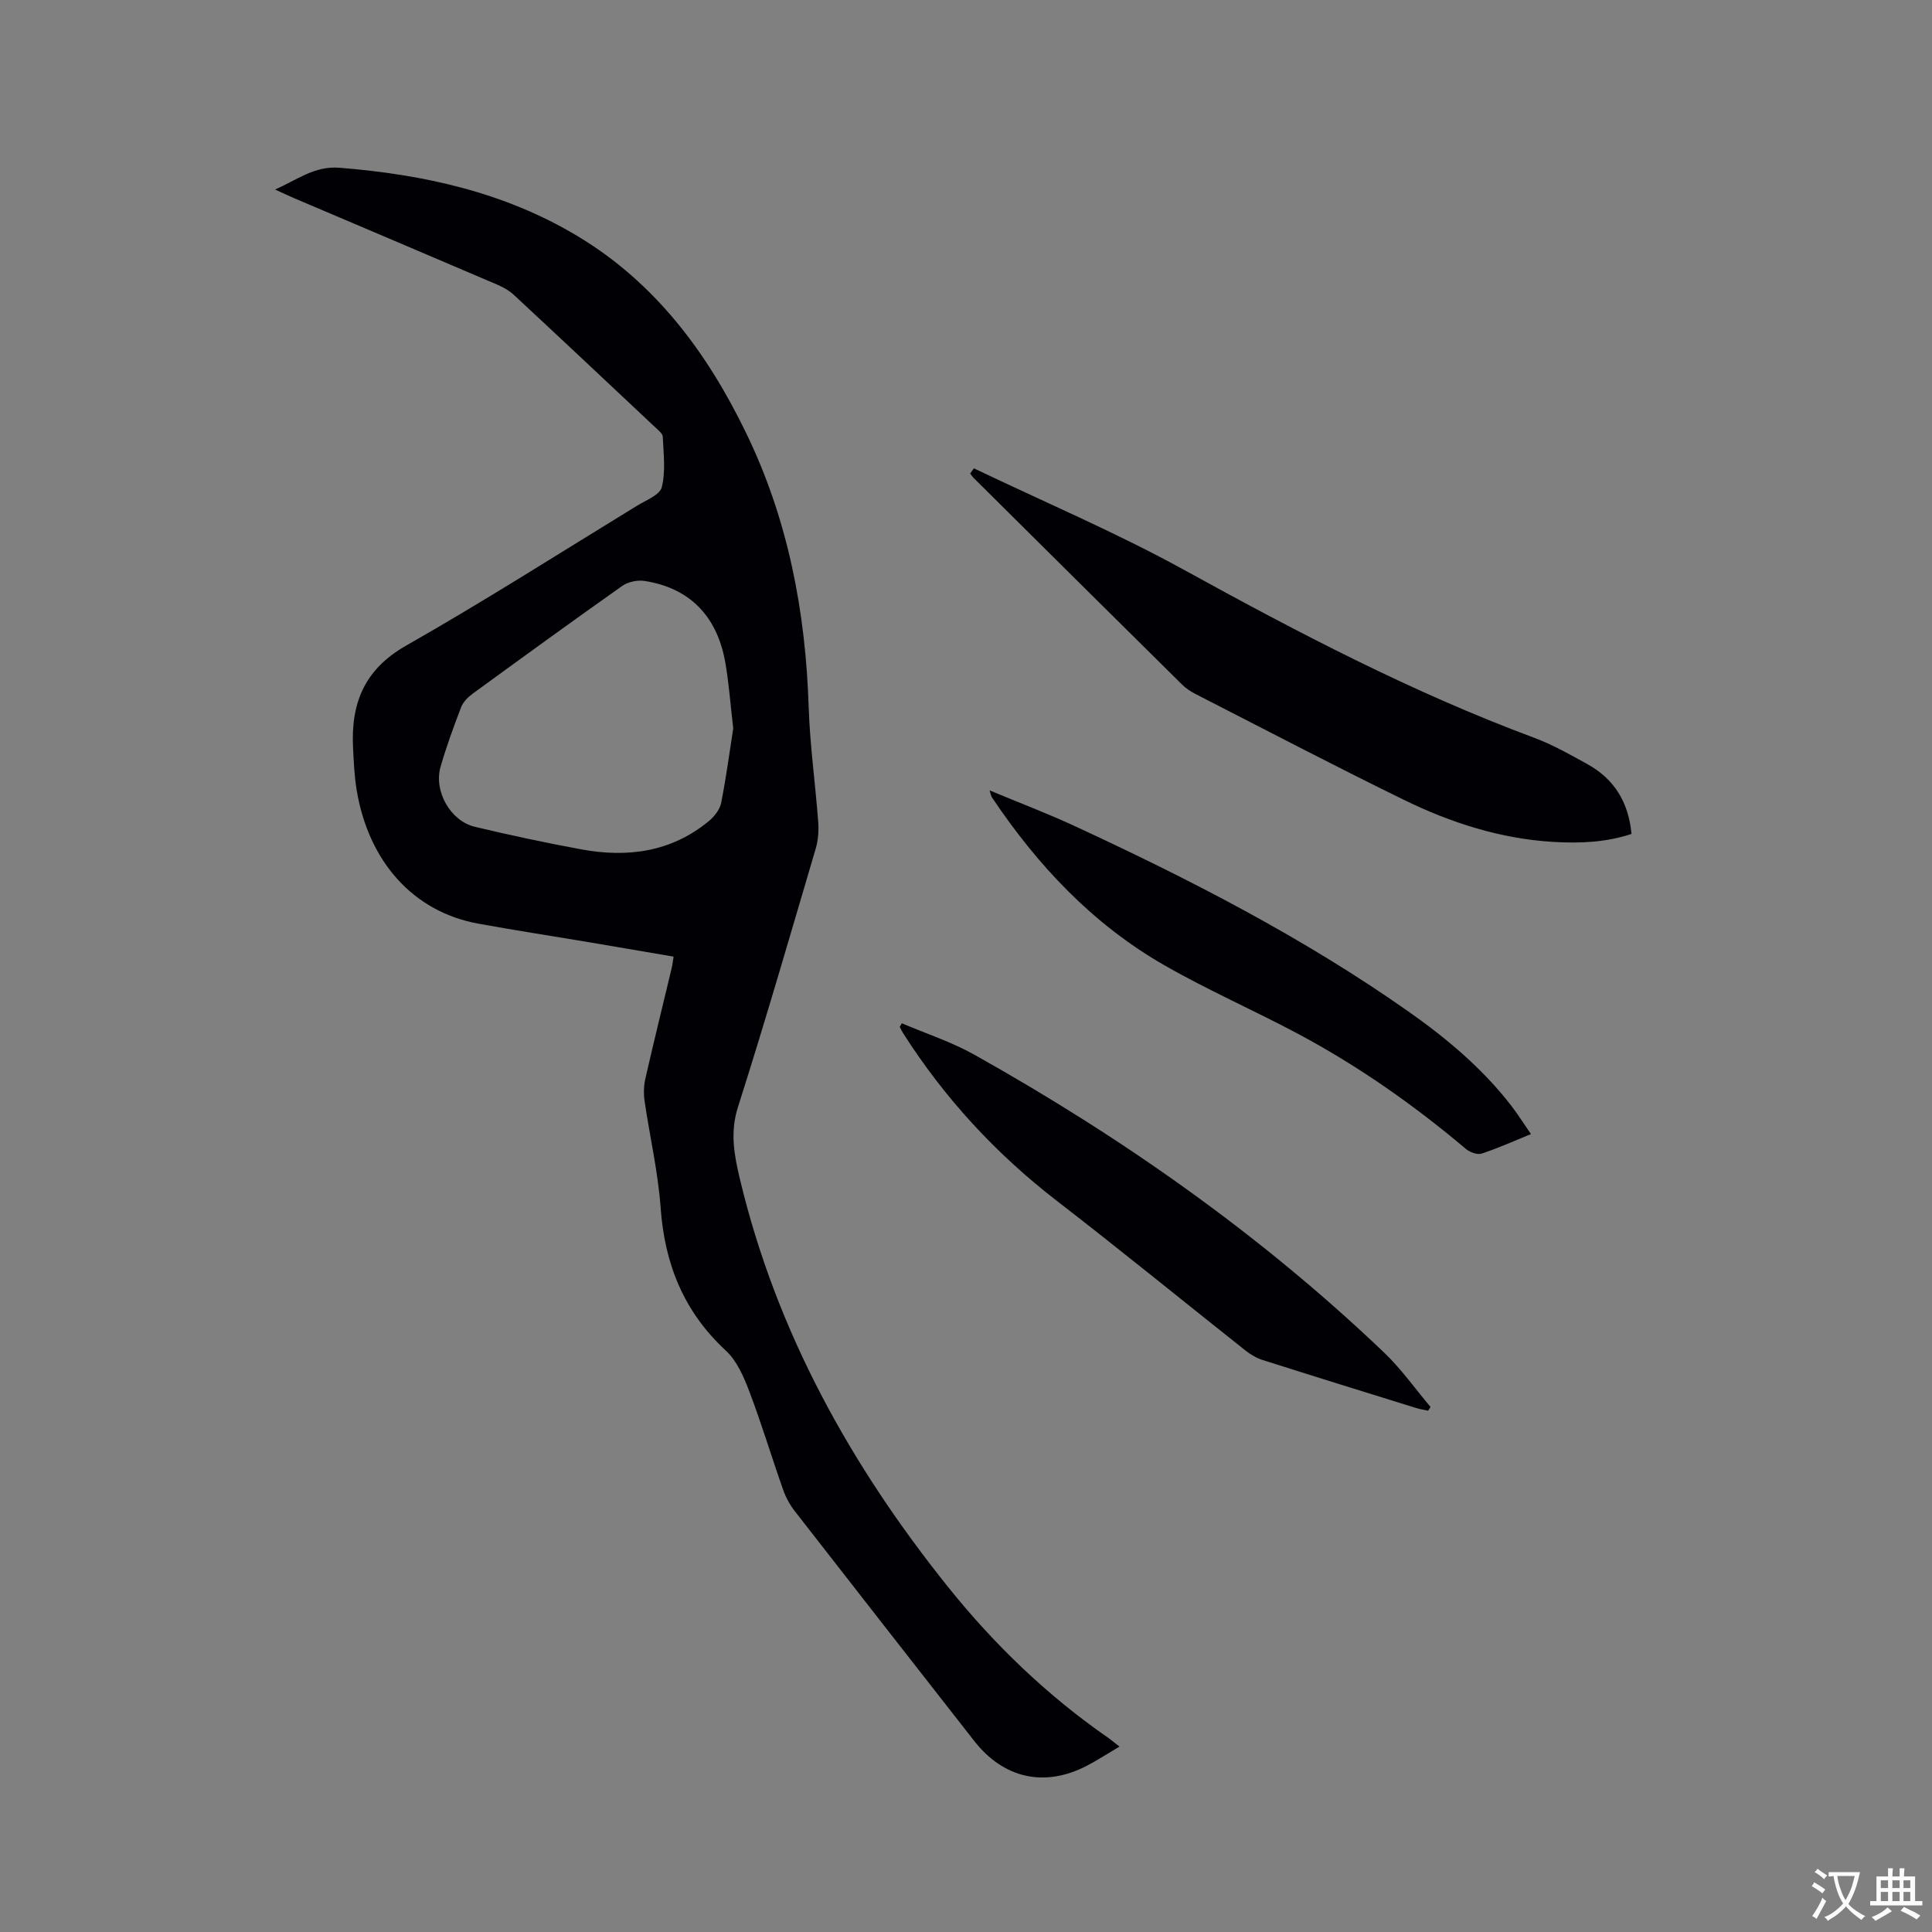
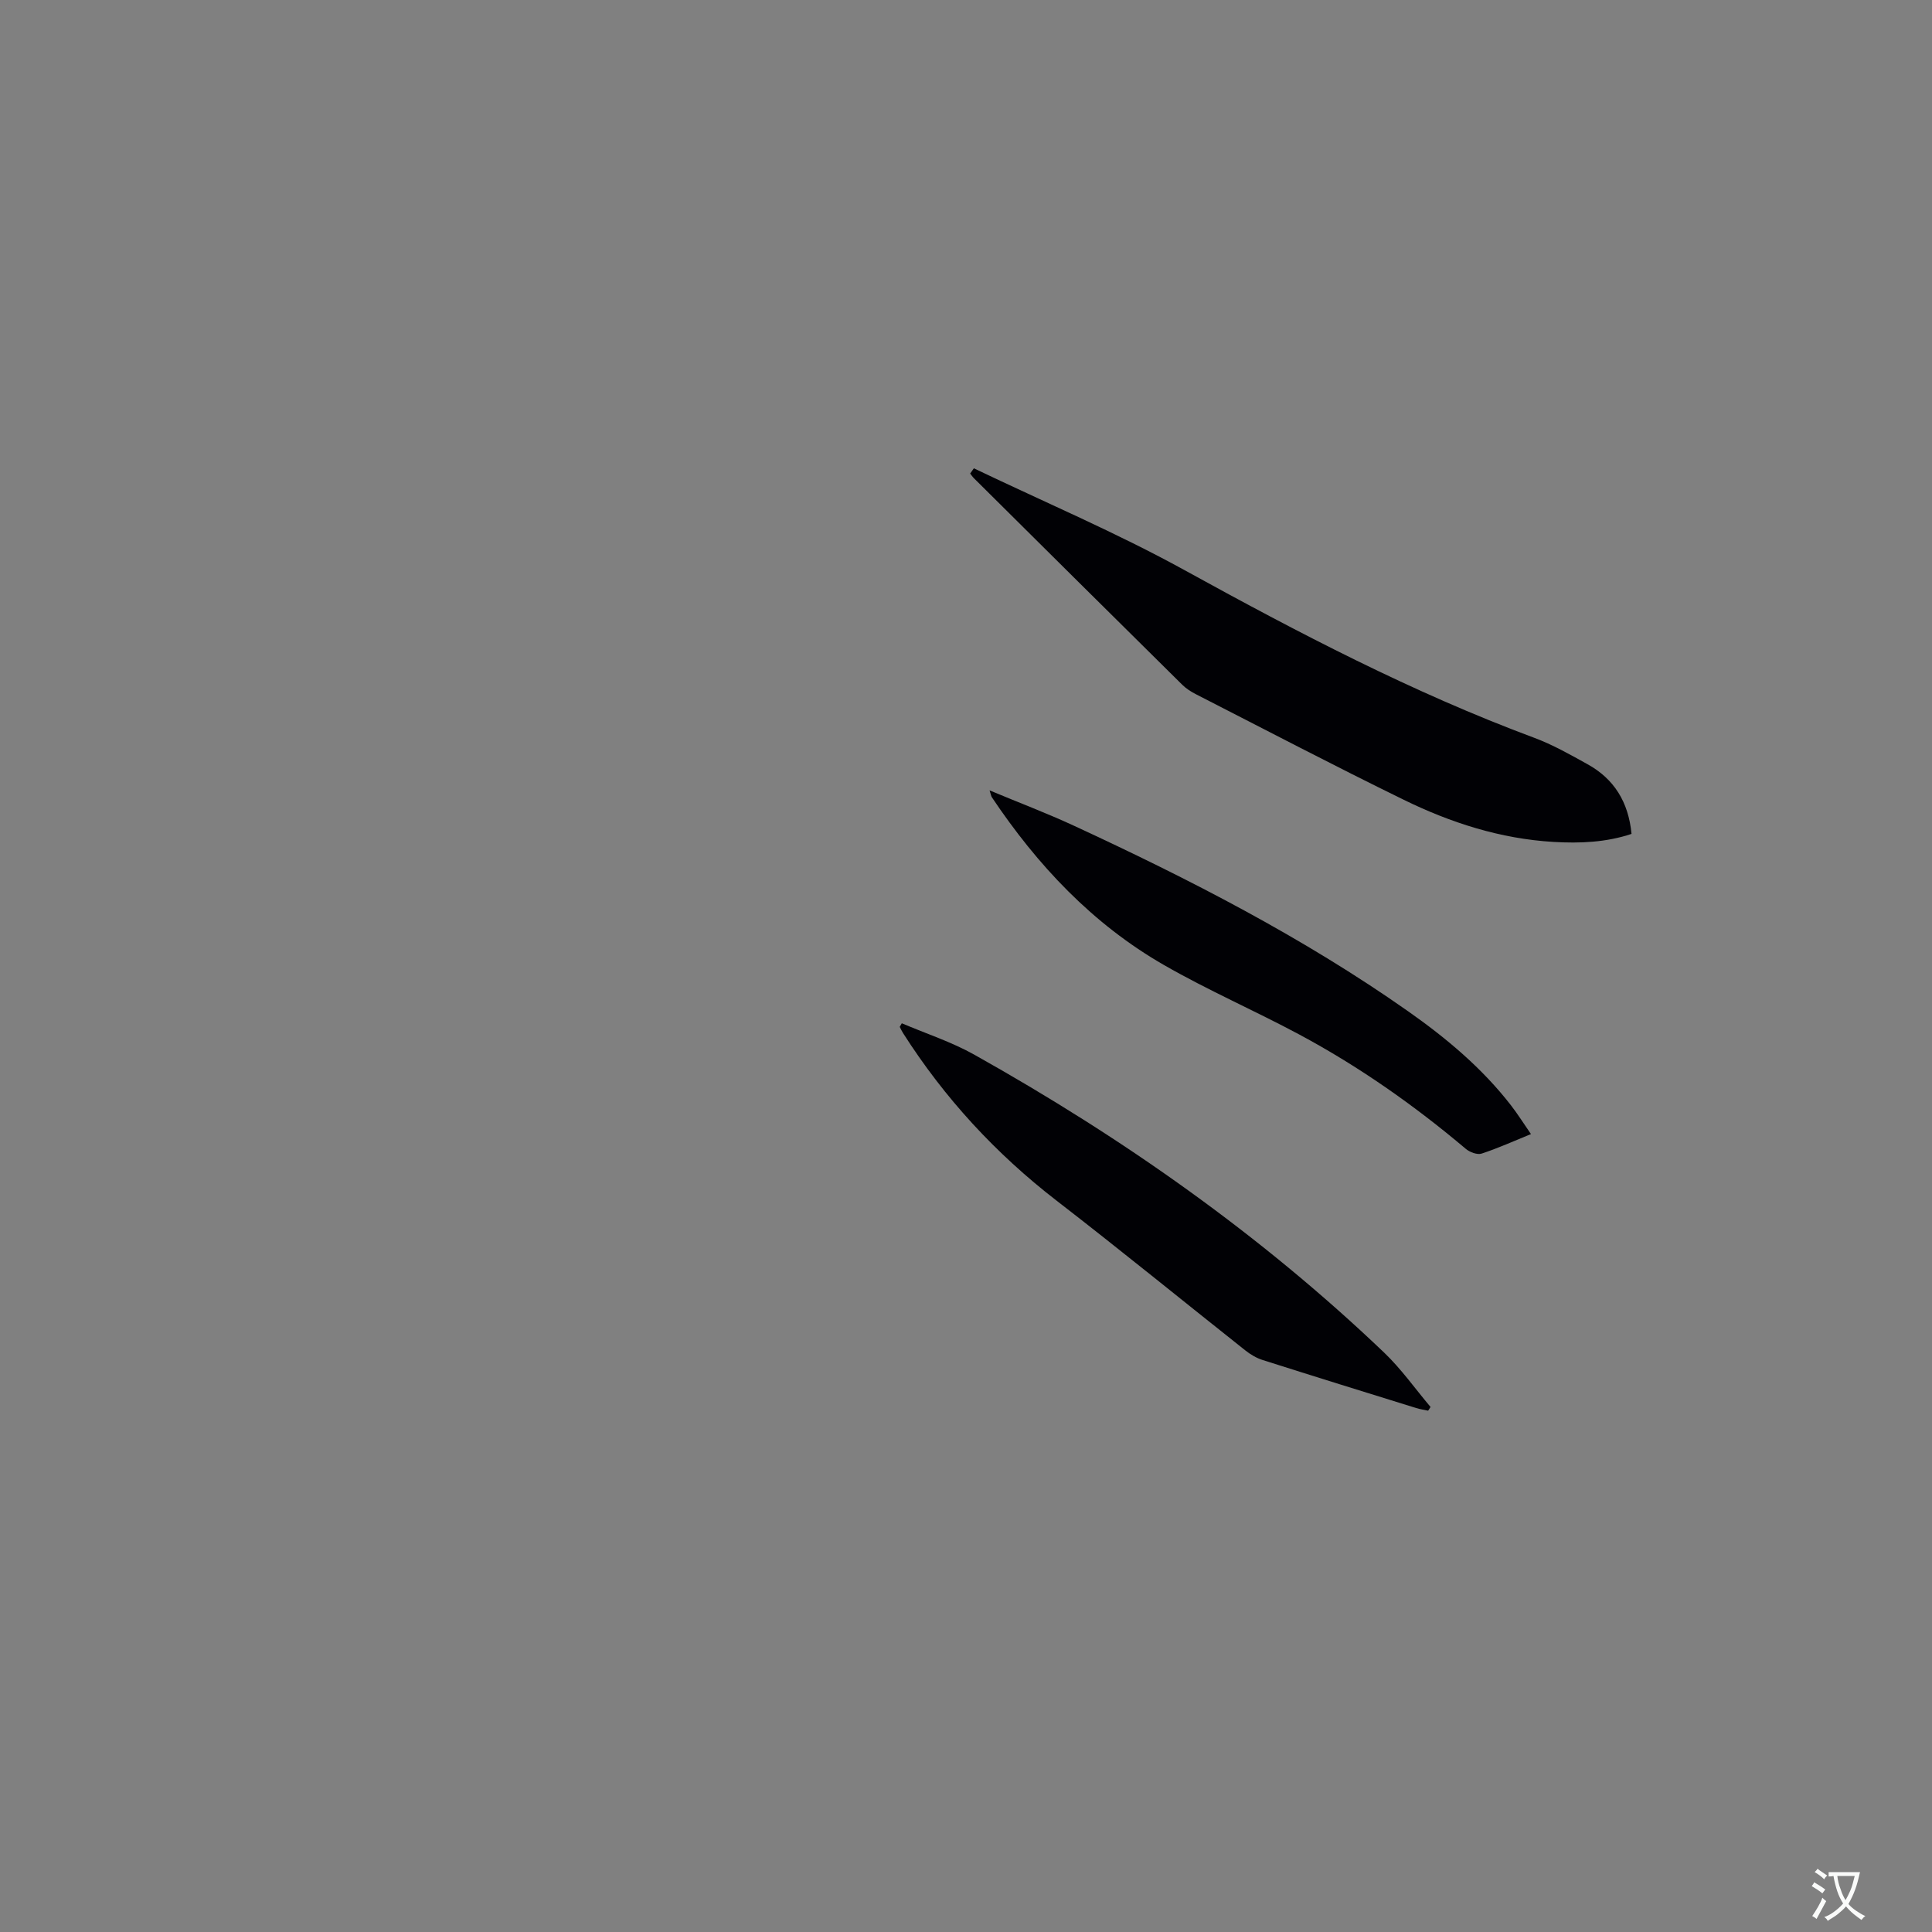
<svg xmlns="http://www.w3.org/2000/svg" enable-background="new 0 0 400 400" viewBox="0 0 400 400">
  <rect x="0" y="0" width="400" height="400" fill="#808080" stroke="none" />
  <g fill="#010105">
-     <path d="m231.78 361.61c-2.57 1.52-4.61 2.85-6.76 3.97-8.75 4.55-17.25 2.64-23.34-5.16-12.4-15.87-24.82-31.72-37.18-47.62-1.01-1.3-1.83-2.85-2.38-4.41-2.39-6.79-4.46-13.69-7.02-20.41-1.13-2.98-2.56-6.26-4.82-8.35-8.73-8.07-12.68-17.95-13.51-29.64-.53-7.37-2.24-14.65-3.31-21.99-.22-1.52-.19-3.16.15-4.65 1.74-7.64 3.62-15.24 5.44-22.86.17-.7.24-1.41.41-2.43-5.89-1-11.6-1.99-17.31-2.95-7.73-1.3-15.47-2.48-23.18-3.89-13.34-2.44-22.68-12.75-25.14-27.73-.46-2.81-.58-5.68-.73-8.54-.49-9.21 2.24-16.31 10.96-21.27 16.19-9.21 31.92-19.24 47.82-28.97 1.87-1.14 4.74-2.24 5.14-3.86.82-3.3.35-6.93.2-10.42-.03-.67-.93-1.36-1.53-1.93-9.73-9.15-19.46-18.3-29.24-27.39-.98-.91-2.22-1.63-3.46-2.16-14.01-6-28.04-11.94-42.07-17.91-1.14-.48-2.25-1.02-3.97-1.8 4.65-2.05 8.17-4.92 13.33-4.51 17.42 1.4 34.12 5.04 49.29 14.15 16.14 9.7 26.82 24.11 34.87 40.69 8.71 17.92 12.35 37.02 12.99 56.84.26 7.93 1.38 15.82 1.97 23.74.14 1.84 0 3.81-.52 5.56-5.27 17.87-10.44 35.76-16.1 53.51-1.67 5.25-.76 9.98.41 14.89 7.55 31.63 22.92 59.29 43.1 84.46 9.6 11.97 20.58 22.53 33.23 31.28.68.5 1.32 1.04 2.26 1.76zm-79.97-210.81c-.62-5.22-.91-9.57-1.68-13.83-1.74-9.55-7.46-15.26-16.68-16.69-1.48-.23-3.42.18-4.64 1.04-10.39 7.33-20.67 14.81-30.95 22.3-.97.71-1.97 1.71-2.39 2.8-1.56 4.05-3.04 8.14-4.25 12.3-1.46 5.05 2.01 11.24 7.09 12.46 7.3 1.74 14.65 3.31 22.03 4.67 9.56 1.76 18.61.58 26.39-5.83 1.14-.94 2.29-2.38 2.57-3.76 1.07-5.39 1.78-10.84 2.51-15.46z" />
    <path d="m201.63 96.96c14.57 6.98 29.5 13.31 43.63 21.09 23.49 12.93 47.17 25.32 72.35 34.69 3.85 1.43 7.48 3.49 11.08 5.49 5.49 3.04 8.47 7.81 9.1 14.42-5.26 1.76-10.69 1.98-16.17 1.66-10.95-.65-21.23-3.95-30.98-8.72-14.45-7.06-28.7-14.53-43.02-21.85-1.02-.52-2.04-1.17-2.85-1.97-14.4-14.23-28.76-28.49-43.13-42.76-.29-.29-.52-.64-.78-.97.27-.36.52-.72.77-1.08z" />
    <path d="m186.71 211.86c5.01 2.14 10.26 3.84 14.99 6.49 30.71 17.2 59.34 37.32 84.85 61.67 3.56 3.4 6.44 7.5 9.63 11.28-.17.26-.33.51-.5.77-.82-.18-1.67-.3-2.47-.55-10.61-3.29-21.22-6.58-31.81-9.95-1.26-.4-2.49-1.13-3.54-1.96-13.03-10.32-25.91-20.84-39.07-31-12.64-9.76-23.26-21.28-31.83-34.73-.26-.41-.46-.85-.68-1.28.14-.25.29-.5.43-.74z" />
    <path d="m204.88 163.64c6.09 2.54 11.79 4.7 17.32 7.25 24.05 11.12 47.59 23.2 69.33 38.48 7.91 5.56 15.31 11.75 21.28 19.45 1.42 1.83 2.65 3.8 4.16 5.98-3.6 1.46-6.85 2.94-10.22 4.04-.91.29-2.45-.29-3.27-.98-10.72-9.05-22.16-17.08-34.52-23.7-9.23-4.94-18.88-9.14-27.95-14.35-14.79-8.49-26.22-20.65-35.66-34.75-.14-.21-.18-.51-.47-1.42z" />
  </g>
  <path d="m377.9 391.2c-.2.3-.4.5-.6.8-.7-.6-1.4-1-2.2-1.5.2-.3.4-.5.5-.8.6.4 1.4.8 2.3 1.5zm-1.8 6.1c-.2-.2-.5-.4-.9-.6.4-.6.8-1.2 1.2-1.9s.7-1.3.9-1.9c.3.3.5.5.8.7-.7 1.3-1.4 2.6-2 3.7zm2.2-9c-.3.3-.5.5-.6.8-.6-.6-1.3-1.1-2-1.5.3-.3.5-.5.6-.7.6.5 1.3.9 2 1.4zm.3.2v-.9h2 4.5c-.3 1.3-.6 2.5-1 3.6s-.9 2.1-1.4 3c.4.5 1 1 1.6 1.4s1.2.8 1.9 1.1c-.3.2-.5.4-.8.8-.4-.3-1-.7-1.6-1.2s-1.2-1.1-1.6-1.6c-.5.6-1.1 1.1-1.7 1.6s-1.4.9-2.1 1.4c-.1-.3-.3-.5-.7-.8.6-.2 1.2-.5 1.9-1s1.4-1.1 2-1.8c-.5-.8-.9-1.6-1.2-2.5s-.6-2-.8-3.2c-.4.1-.7.1-1 .1zm2.5 2.7c.3 1 .7 1.7 1 2.2.3-.5.6-1.1 1-2s.6-1.9.9-3h-3.2-.4c.1.9.3 1.8.7 2.8z" fill="#fafbfa" />
-   <path d="m396.5 388.5v1.5 3.6h1.5v.9c-.4 0-1 0-1.7 0h-7.9c-.5 0-.9 0-1.2 0v-.9h1.3v-3.5c0-.7 0-1.2 0-1.6h2.4c0-.8 0-1.4 0-1.7h1c0 .3-.1.8-.1 1.7h1.5c0-.8 0-1.4 0-1.7h1c0 .3-.1.9-.1 1.7zm-8.2 9.2c-.2-.3-.5-.5-.8-.8.8-.3 1.4-.6 1.9-.9s1-.7 1.4-1.1c.3.3.6.5.9.8-1.6 1-2.8 1.6-3.4 2zm2.6-6.8v-1.6h-1.5v1.6zm0 2.7v-1.9h-1.5v1.9zm2.4-2.7v-1.6h-1.5v1.6zm0 2.7v-1.9h-1.5v1.9zm.2 2 .7-.8c.4.2.9.5 1.6.8s1.3.7 1.8 1c-.3.3-.5.5-.8.8-.4-.3-1.5-1-3.3-1.8zm2-4.7v-1.6h-1.4v1.6zm0 2.7v-1.9h-1.4v1.9z" fill="#fafbfa" />
</svg>